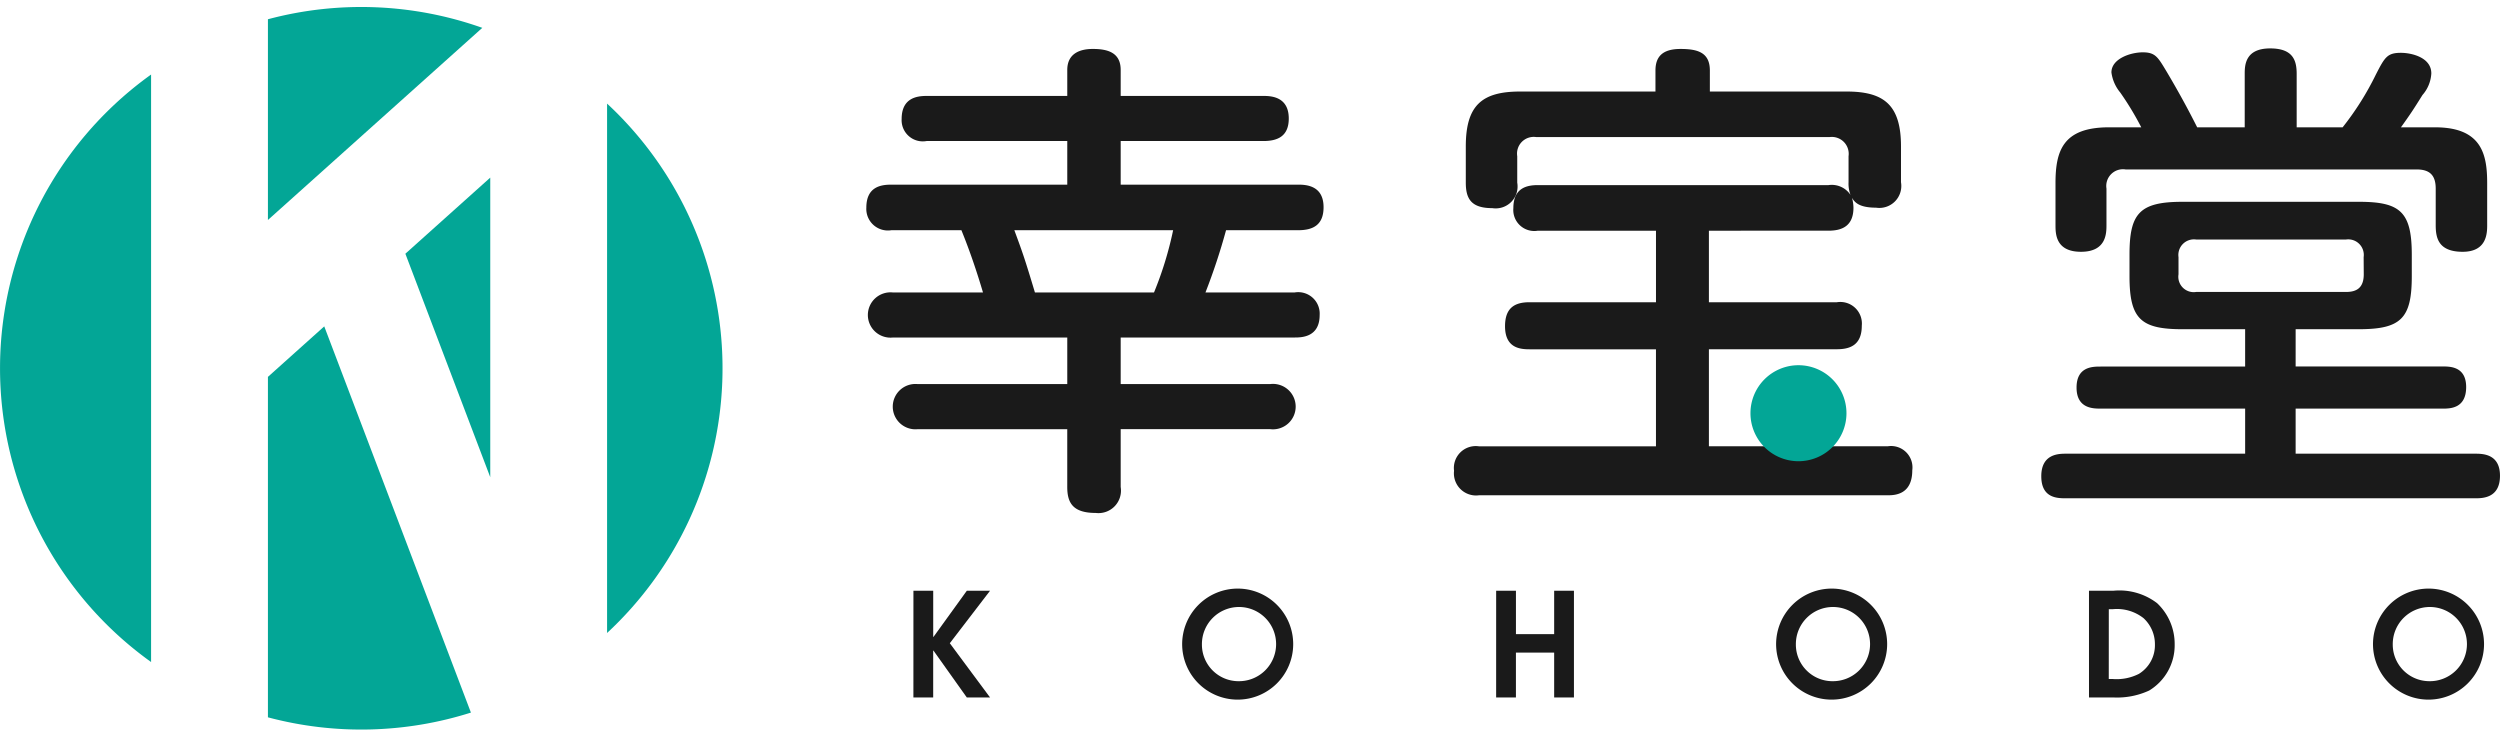
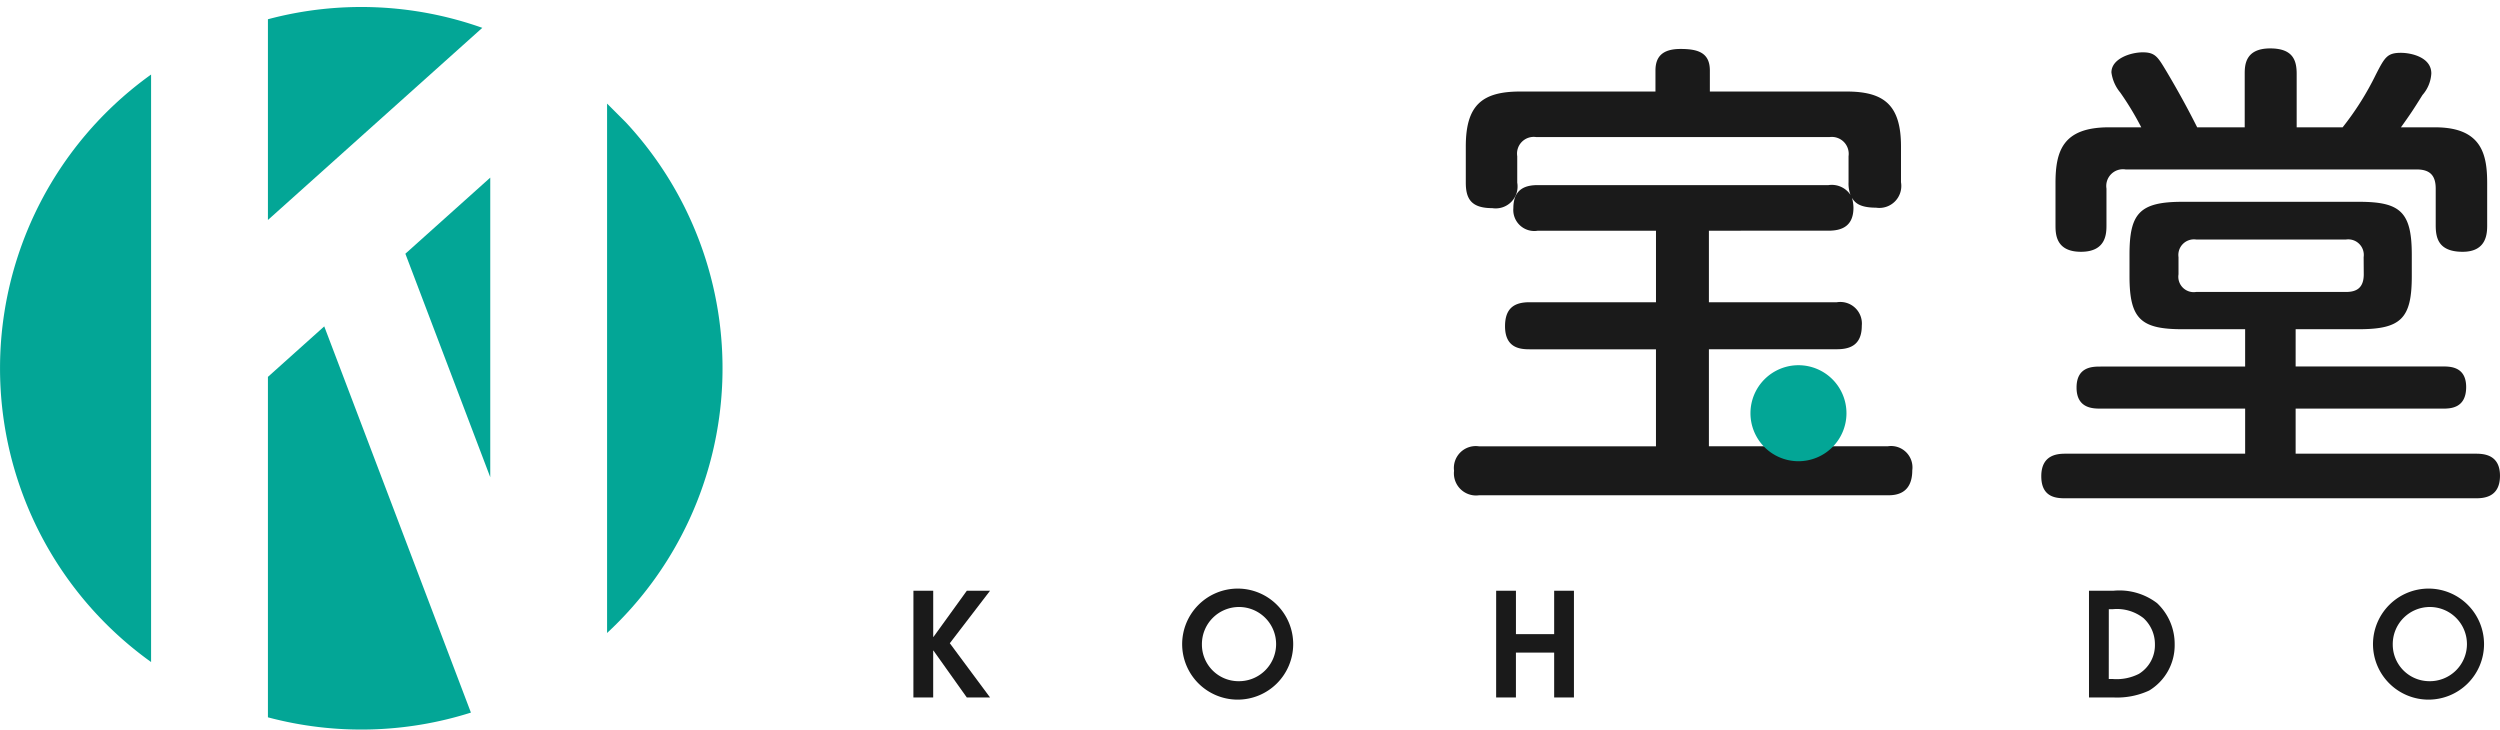
<svg xmlns="http://www.w3.org/2000/svg" id="グループ_24884" data-name="グループ 24884" width="202.175" height="59" viewBox="0 0 202.175 59">
  <defs>
    <clipPath id="clip-path">
      <rect id="長方形_34831" data-name="長方形 34831" width="202.175" height="59" fill="none" />
    </clipPath>
    <clipPath id="clip-path-2">
      <rect id="長方形_34832" data-name="長方形 34832" width="59" height="59" fill="none" />
    </clipPath>
  </defs>
  <g id="グループ_24879" data-name="グループ 24879">
    <g id="グループ_24878" data-name="グループ 24878" clip-path="url(#clip-path)">
-       <path id="パス_119306" data-name="パス 119306" d="M86.725,6.887c.6,0,2.061.04,2.061,1.824,0,1.506-.99,1.823-2.061,1.823H75.193v3.527H89.539c.673,0,2.061.08,2.061,1.824,0,1.426-.832,1.862-2.061,1.862H83.714a49.956,49.956,0,0,1-1.665,5.033h7.213A1.737,1.737,0,0,1,91.284,24.6c0,1.784-1.426,1.823-2.021,1.823H75.193v3.766H87.281a1.837,1.837,0,1,1,0,3.646H75.193v4.676a1.82,1.82,0,0,1-2.021,2.1c-1.862,0-2.3-.832-2.3-2.1V33.837H58.785a1.833,1.833,0,1,1,0-3.646H70.873V26.425H56.765a1.832,1.832,0,1,1,0-3.645h7.292c-.516-1.744-1.07-3.368-1.744-5.033H56.645a1.745,1.745,0,0,1-2.021-1.824c0-1.7,1.189-1.862,2.021-1.862H70.873V10.534H59.5a1.713,1.713,0,0,1-2.021-1.783c0-1.7,1.229-1.864,2.021-1.864H70.873v-2.1c0-1.388,1.109-1.7,2.06-1.7,1.189,0,2.26.277,2.26,1.7v2.1ZM77.888,22.78a28.676,28.676,0,0,0,1.546-5.033H66.593c.673,1.823.831,2.259,1.664,5.033Z" transform="translate(15.437 0.871)" fill="#1a1a1a" />
      <path id="パス_119307" data-name="パス 119307" d="M112.289,17.786v5.786h10.343a1.746,1.746,0,0,1,2.021,1.9c0,1.624-1.03,1.9-2.021,1.9H112.289v7.847h14.465a1.731,1.731,0,0,1,1.982,1.942c0,1.982-1.428,2.021-1.982,2.021H93.7a1.79,1.79,0,0,1-2.021-1.982A1.769,1.769,0,0,1,93.7,35.224h14.308V27.377H97.784c-.793,0-1.982-.119-1.982-1.864,0-1.466.753-1.942,1.982-1.942h10.225V17.786H98.457a1.7,1.7,0,0,1-1.982-1.823c0-1.625,1.07-1.864,1.982-1.864h23.5a1.816,1.816,0,0,1,1.784.794,2.594,2.594,0,0,1-.159-1.031v-2.1a1.366,1.366,0,0,0-1.546-1.546h-23.7a1.351,1.351,0,0,0-1.547,1.546V13.9a1.771,1.771,0,0,1-2.021,2.061c-1.7,0-2.139-.753-2.139-2.061V10.97c0-3.33,1.307-4.439,4.4-4.439h10.938v-1.7c0-1.07.516-1.743,2.021-1.743,1.386,0,2.378.277,2.378,1.743v1.7h11.057c3.012,0,4.4,1.07,4.4,4.439v2.892a1.776,1.776,0,0,1-2.021,2.061c-1.426,0-1.743-.476-1.942-.793a3.023,3.023,0,0,1,.119.793c0,1.506-.95,1.862-2.021,1.862Z" transform="translate(25.91 0.871)" fill="#1a1a1a" />
      <path id="パス_119308" data-name="パス 119308" d="M149.275,28.773h11.89c.594,0,1.9,0,1.9,1.664,0,1.744-1.308,1.744-1.9,1.744h-11.89v3.646H163.78c.6,0,2.021,0,2.021,1.783,0,1.824-1.426,1.824-2.021,1.824H130.727c-.713,0-2.021,0-2.021-1.784,0-1.823,1.428-1.823,2.021-1.823h14.465V32.181H133.5c-.594,0-1.942,0-1.942-1.7s1.308-1.7,1.942-1.7h11.691V25.761H140.12c-3.368,0-4.28-.831-4.28-4.28V19.737c0-3.33.793-4.28,4.28-4.28h14.268c3.33,0,4.28.791,4.28,4.28v1.743c0,3.408-.872,4.28-4.28,4.28h-5.112Zm3.8-19.34a23.266,23.266,0,0,0,2.695-4.28c.714-1.387.912-1.744,2.021-1.744.832,0,2.457.358,2.457,1.665a2.869,2.869,0,0,1-.713,1.743c-.793,1.268-.952,1.507-1.744,2.617h2.774c3.806,0,4.2,2.259,4.2,4.517V17.32c0,.634,0,2.179-1.982,2.179-2.021,0-2.18-1.189-2.18-2.179V14.386c0-1.109-.516-1.546-1.546-1.546H135.523a1.351,1.351,0,0,0-1.546,1.546V17.32c0,.673,0,2.179-2.061,2.179s-2.061-1.466-2.061-2.179V13.95c0-2.615.6-4.517,4.321-4.517h2.615a23.882,23.882,0,0,0-1.7-2.814,3.187,3.187,0,0,1-.713-1.625c0-1.109,1.546-1.625,2.536-1.625,1.031,0,1.229.4,1.943,1.585.871,1.466,1.7,2.973,2.456,4.479h3.844V5.113c0-.713.04-2.061,2.061-2.061,1.862,0,2.141.991,2.141,2.061v4.32Zm1.7,10.5a1.258,1.258,0,0,0-1.426-1.426H141.231a1.261,1.261,0,0,0-1.428,1.426v1.388a1.245,1.245,0,0,0,1.428,1.426h12.127c.832,0,1.426-.317,1.426-1.426Z" transform="translate(36.373 0.863)" fill="#1a1a1a" />
    </g>
  </g>
  <g id="グループ_24881" data-name="グループ 24881">
    <g id="グループ_24880" data-name="グループ 24880" clip-path="url(#clip-path-2)">
      <path id="パス_119309" data-name="パス 119309" d="M12.218,4.7a29.205,29.205,0,0,0,0,47.51Z" transform="translate(0 1.328)" fill="#03a696" />
      <path id="パス_119310" data-name="パス 119310" d="M32.424,35.428V11.2l-6.865,6.155Z" transform="translate(7.223 3.164)" fill="#03a696" />
      <path id="パス_119311" data-name="パス 119311" d="M16.893,17.665,34.229,2.126a29.259,29.259,0,0,0-17.336-.694Z" transform="translate(4.774 0.125)" fill="#03a696" />
-       <path id="パス_119312" data-name="パス 119312" d="M38.277,6.532V49.344A29.206,29.206,0,0,0,39.815,8.07q-.739-.8-1.538-1.538" transform="translate(10.817 1.846)" fill="#03a696" />
+       <path id="パス_119312" data-name="パス 119312" d="M38.277,6.532V49.344A29.206,29.206,0,0,0,39.815,8.07" transform="translate(10.817 1.846)" fill="#03a696" />
      <path id="パス_119313" data-name="パス 119313" d="M21.448,20.578l-4.555,4.084V52.194a29.31,29.31,0,0,0,16.416-.383Z" transform="translate(4.774 5.816)" fill="#03a696" />
    </g>
  </g>
  <path id="パス_119314" data-name="パス 119314" d="M57.593,37.247h1.6v3.732h.023l2.695-3.732h1.878l-3.254,4.245,3.254,4.385H61.909l-2.695-3.79h-.023v3.79h-1.6Z" transform="translate(16.276 10.526)" fill="#1a1a1a" />
  <g id="グループ_24883" data-name="グループ 24883">
    <g id="グループ_24882" data-name="グループ 24882" clip-path="url(#clip-path)">
      <path id="パス_119315" data-name="パス 119315" d="M79.051,37.111a4.49,4.49,0,1,1-4.515,4.514,4.5,4.5,0,0,1,4.515-4.514m0,7.488a3,3,0,1,0-2.917-2.986A2.962,2.962,0,0,0,79.051,44.6" transform="translate(21.065 10.488)" fill="#1a1a1a" />
      <path id="パス_119316" data-name="パス 119316" d="M94.334,37.247h1.6v3.511h3.091V37.247h1.6v8.631h-1.6V42.251H95.933v3.627h-1.6Z" transform="translate(26.66 10.526)" fill="#1a1a1a" />
-       <path id="パス_119317" data-name="パス 119317" d="M116.5,37.111a4.49,4.49,0,1,1-4.515,4.514,4.5,4.5,0,0,1,4.515-4.514m0,7.488a3,3,0,1,0-2.917-2.986A2.962,2.962,0,0,0,116.5,44.6" transform="translate(31.649 10.488)" fill="#1a1a1a" />
      <path id="パス_119318" data-name="パス 119318" d="M131.713,37.248h1.96a5.018,5.018,0,0,1,3.545,1,4.529,4.529,0,0,1,1.424,3.335,4.273,4.273,0,0,1-2.065,3.735,6.188,6.188,0,0,1-2.869.559h-1.994Zm1.6,7.138h.339a3.975,3.975,0,0,0,2.1-.419,2.719,2.719,0,0,0,1.294-2.382,2.857,2.857,0,0,0-.921-2.121,3.478,3.478,0,0,0-2.509-.723h-.3Z" transform="translate(37.223 10.527)" fill="#1a1a1a" />
      <path id="パス_119319" data-name="パス 119319" d="M154.135,37.111a4.49,4.49,0,1,1-4.515,4.514,4.5,4.5,0,0,1,4.515-4.514m0,7.488a3,3,0,1,0-2.917-2.986,2.962,2.962,0,0,0,2.917,2.986" transform="translate(42.284 10.488)" fill="#1a1a1a" />
      <path id="パス_119320" data-name="パス 119320" d="M118.133,26.908a3.882,3.882,0,1,1-3.881-3.881,3.882,3.882,0,0,1,3.881,3.881" transform="translate(31.191 6.508)" fill="#03a696" />
    </g>
  </g>
</svg>